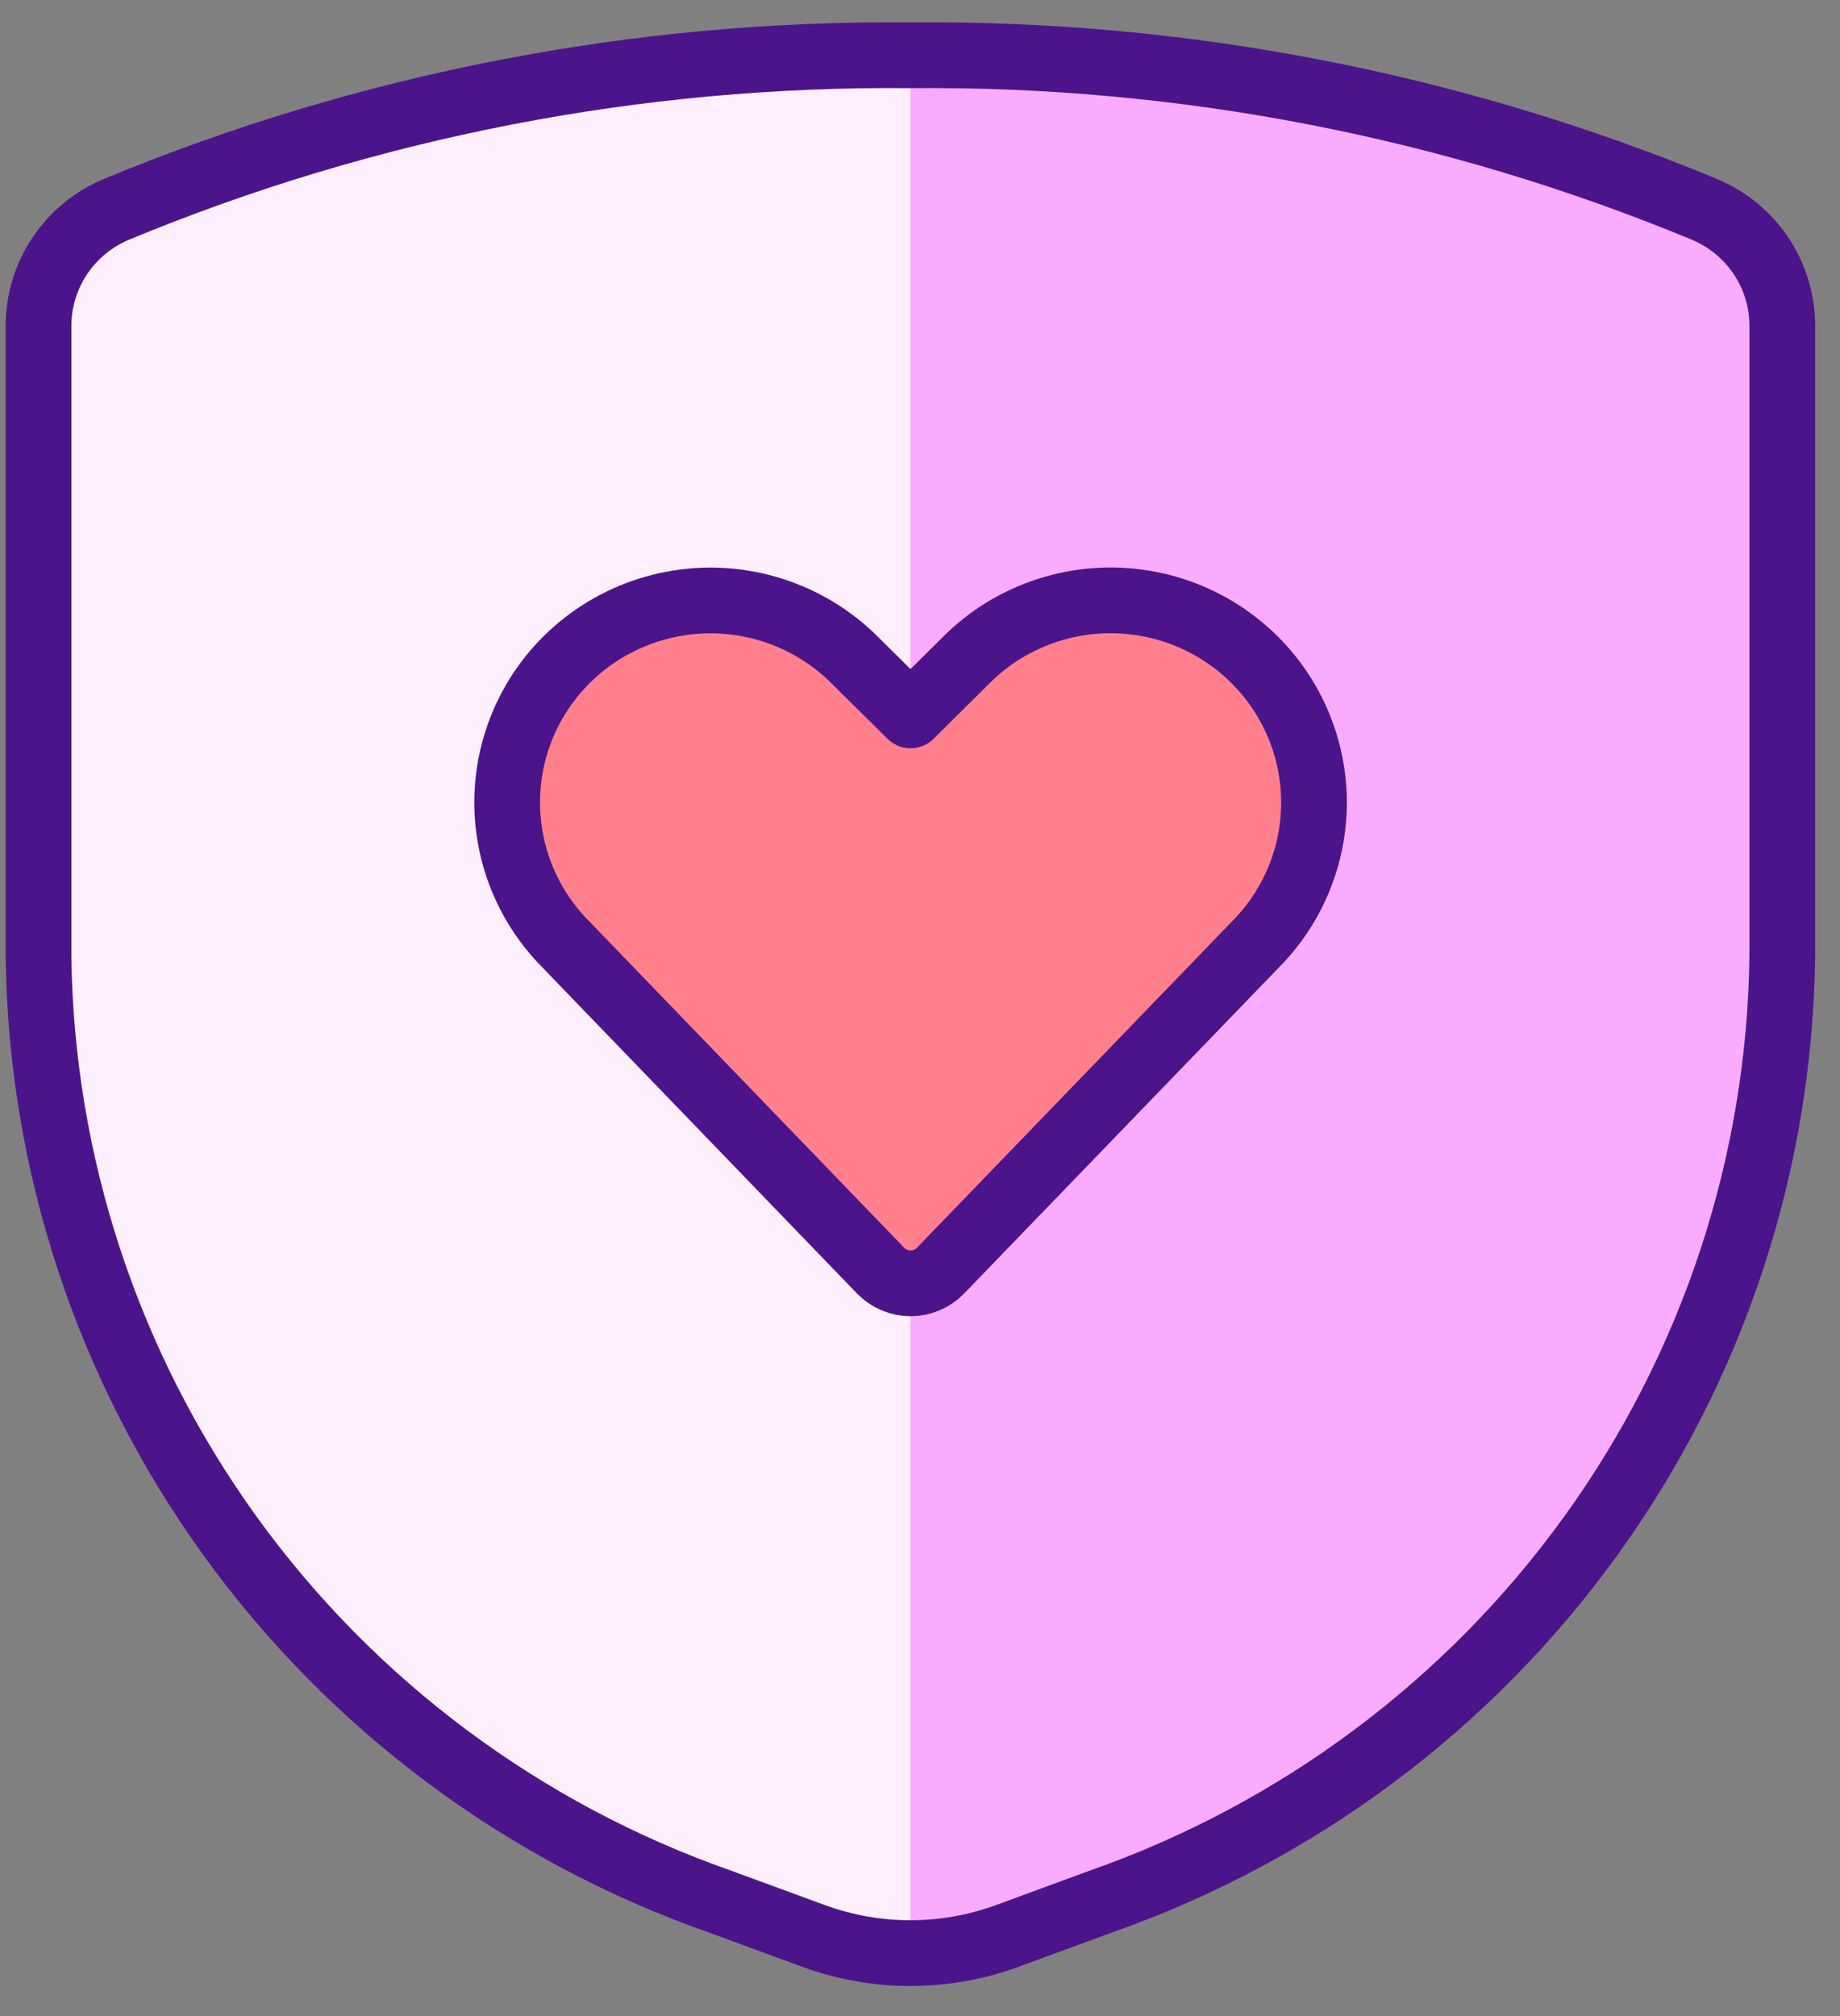
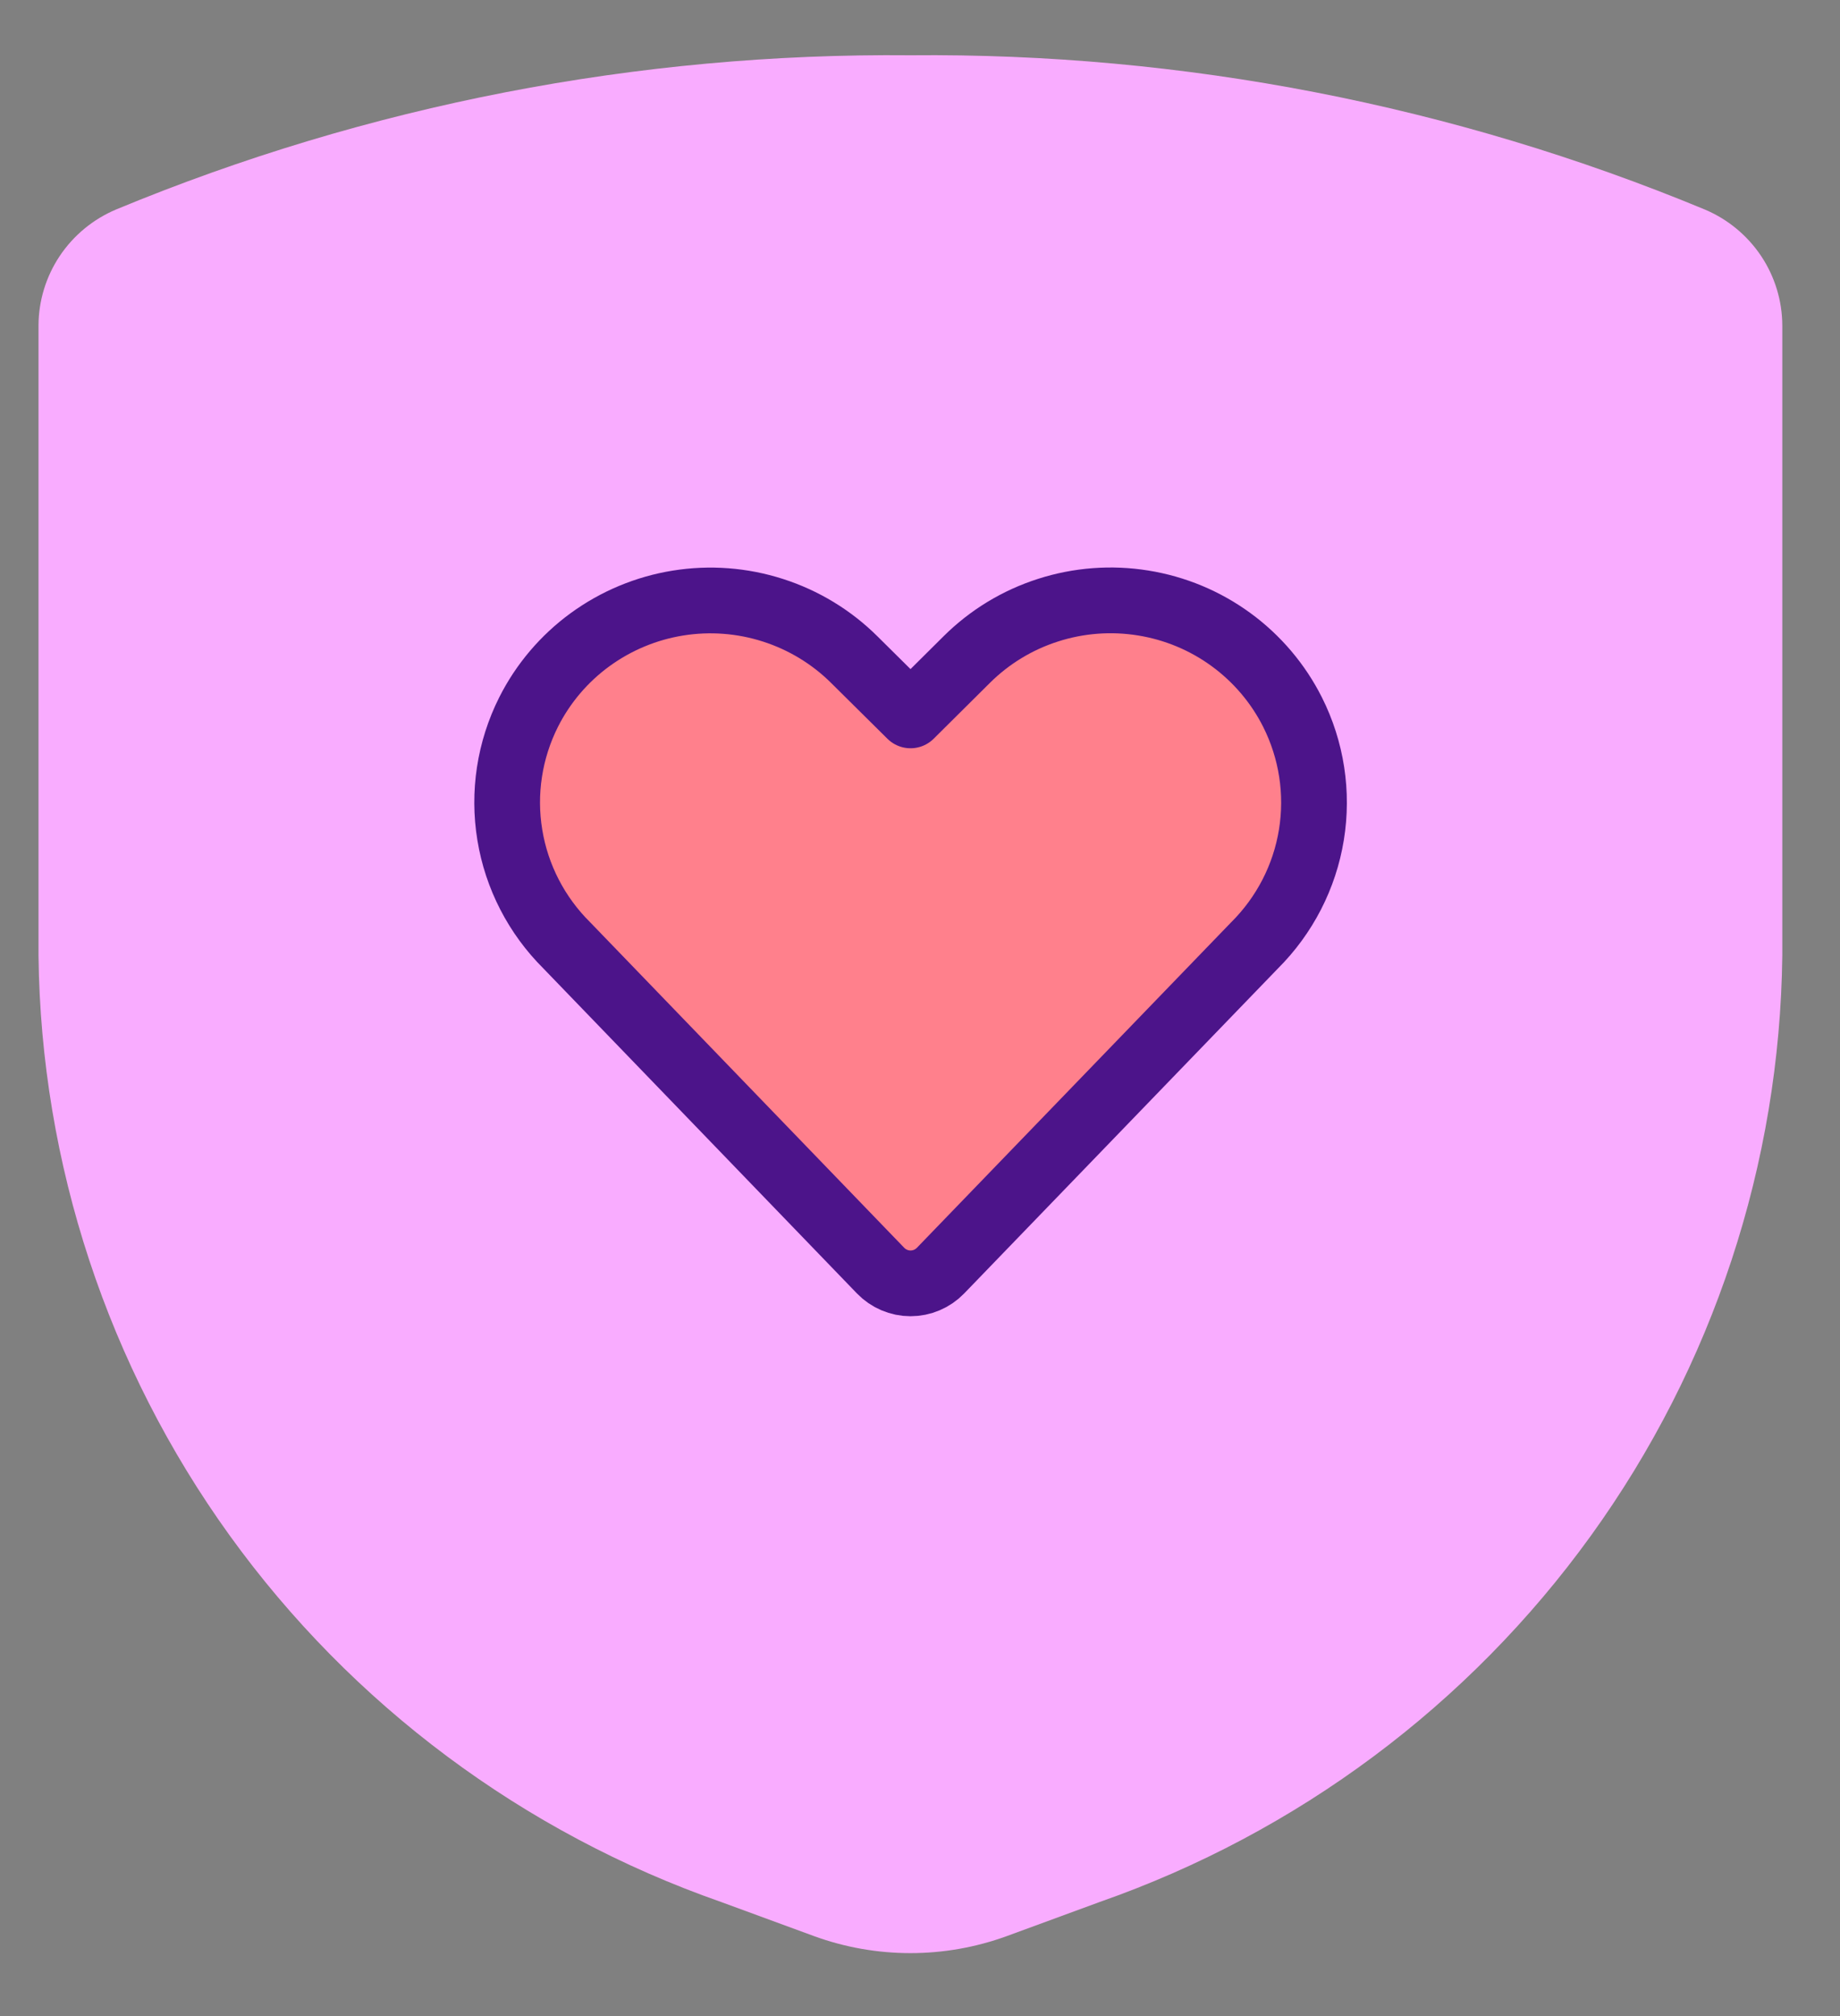
<svg xmlns="http://www.w3.org/2000/svg" fill="none" viewBox="0 0 42 46" height="46" width="42">
  <rect x="0" y="0" width="42" height="46" fill="#808080" stroke="none" />
  <path fill="#F9ACFF" d="M0.879 7.427V21.805C0.934 26.556 2.459 31.176 5.245 35.038C8.032 38.9 11.946 41.818 16.457 43.396L18.582 44.176C20.002 44.693 21.56 44.693 22.98 44.176L25.104 43.396C29.616 41.817 33.53 38.899 36.316 35.037C39.103 31.175 40.627 26.556 40.683 21.805V7.427C40.681 6.862 40.513 6.31 40.198 5.839C39.883 5.369 39.436 5 38.913 4.78C33.171 2.4 27.002 1.203 20.781 1.261C14.559 1.203 8.391 2.4 2.649 4.78C2.126 5.001 1.679 5.369 1.364 5.84C1.05 6.31 0.881 6.862 0.879 7.427Z" />
-   <path fill="#FEEFFF" d="M20.781 1.261C14.559 1.203 8.391 2.4 2.649 4.78C2.126 5.001 1.679 5.369 1.364 5.84C1.05 6.31 0.881 6.862 0.879 7.427V21.805C0.934 26.556 2.459 31.176 5.245 35.038C8.032 38.9 11.946 41.818 16.457 43.396L18.582 44.176C19.287 44.432 20.03 44.563 20.781 44.563V1.261Z" />
-   <path stroke-linejoin="round" stroke-linecap="round" stroke-width="1.5" stroke="#4C148A" d="M0.879 7.427V21.805C0.934 26.556 2.459 31.176 5.245 35.038C8.032 38.9 11.946 41.818 16.457 43.396L18.582 44.176C20.002 44.693 21.56 44.693 22.98 44.176L25.104 43.396C29.616 41.817 33.53 38.899 36.316 35.037C39.103 31.175 40.627 26.556 40.683 21.805V7.427C40.681 6.862 40.513 6.31 40.198 5.839C39.883 5.369 39.436 5 38.913 4.78C33.171 2.4 27.002 1.203 20.781 1.261C14.559 1.203 8.391 2.4 2.649 4.78C2.126 5.001 1.679 5.369 1.364 5.84C1.05 6.31 0.881 6.862 0.879 7.427Z" />
  <path stroke-linejoin="round" stroke-linecap="round" stroke-width="1.5" stroke="#4C148A" fill="#FF808C" d="M21.469 28.991C21.38 29.083 21.274 29.156 21.156 29.206C21.039 29.256 20.912 29.282 20.784 29.282C20.657 29.282 20.53 29.256 20.413 29.206C20.295 29.156 20.189 29.083 20.1 28.991L12.939 21.572C12.249 20.888 11.793 20.005 11.637 19.05C11.48 18.094 11.63 17.114 12.066 16.247C12.395 15.594 12.876 15.028 13.468 14.596C14.061 14.164 14.748 13.877 15.474 13.76C16.2 13.643 16.943 13.699 17.643 13.924C18.343 14.148 18.979 14.534 19.499 15.05L20.784 16.323L22.066 15.05C22.586 14.533 23.222 14.146 23.923 13.922C24.623 13.697 25.367 13.641 26.093 13.758C26.82 13.875 27.508 14.161 28.1 14.594C28.693 15.027 29.174 15.594 29.503 16.247C29.939 17.113 30.09 18.093 29.934 19.049C29.779 20.004 29.324 20.887 28.635 21.572L21.469 28.991Z" />
</svg>